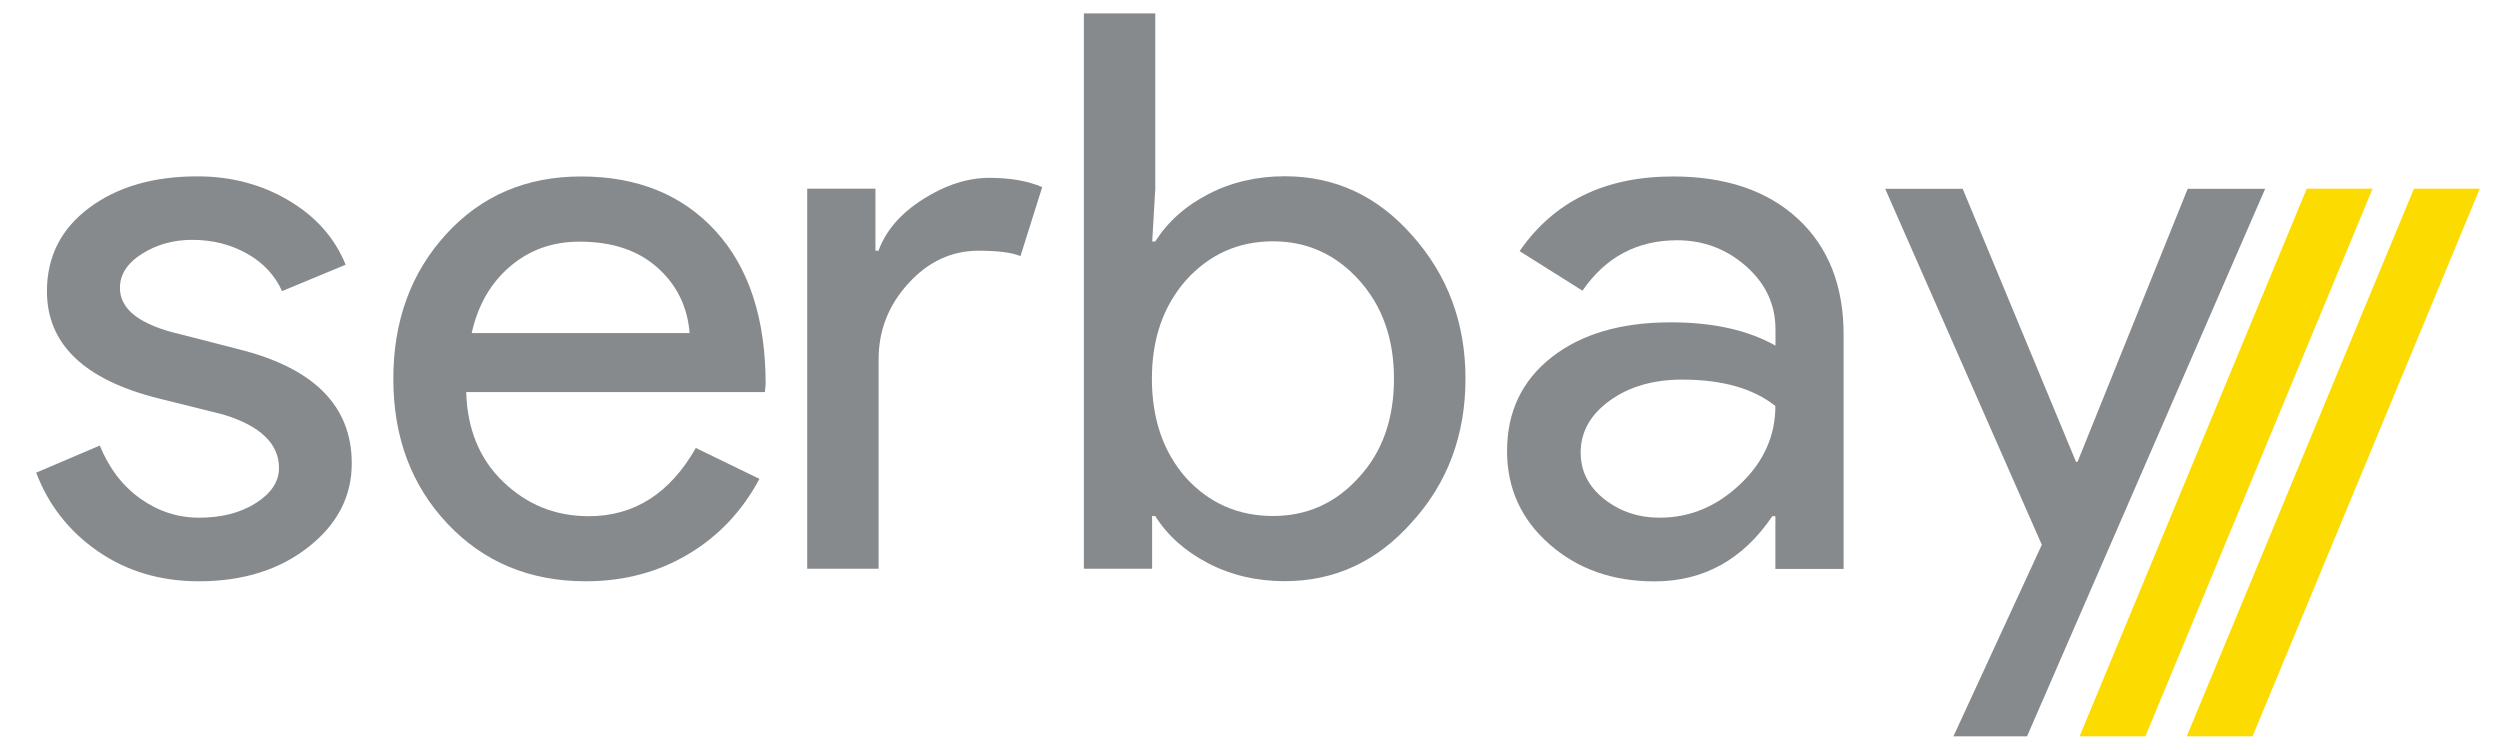
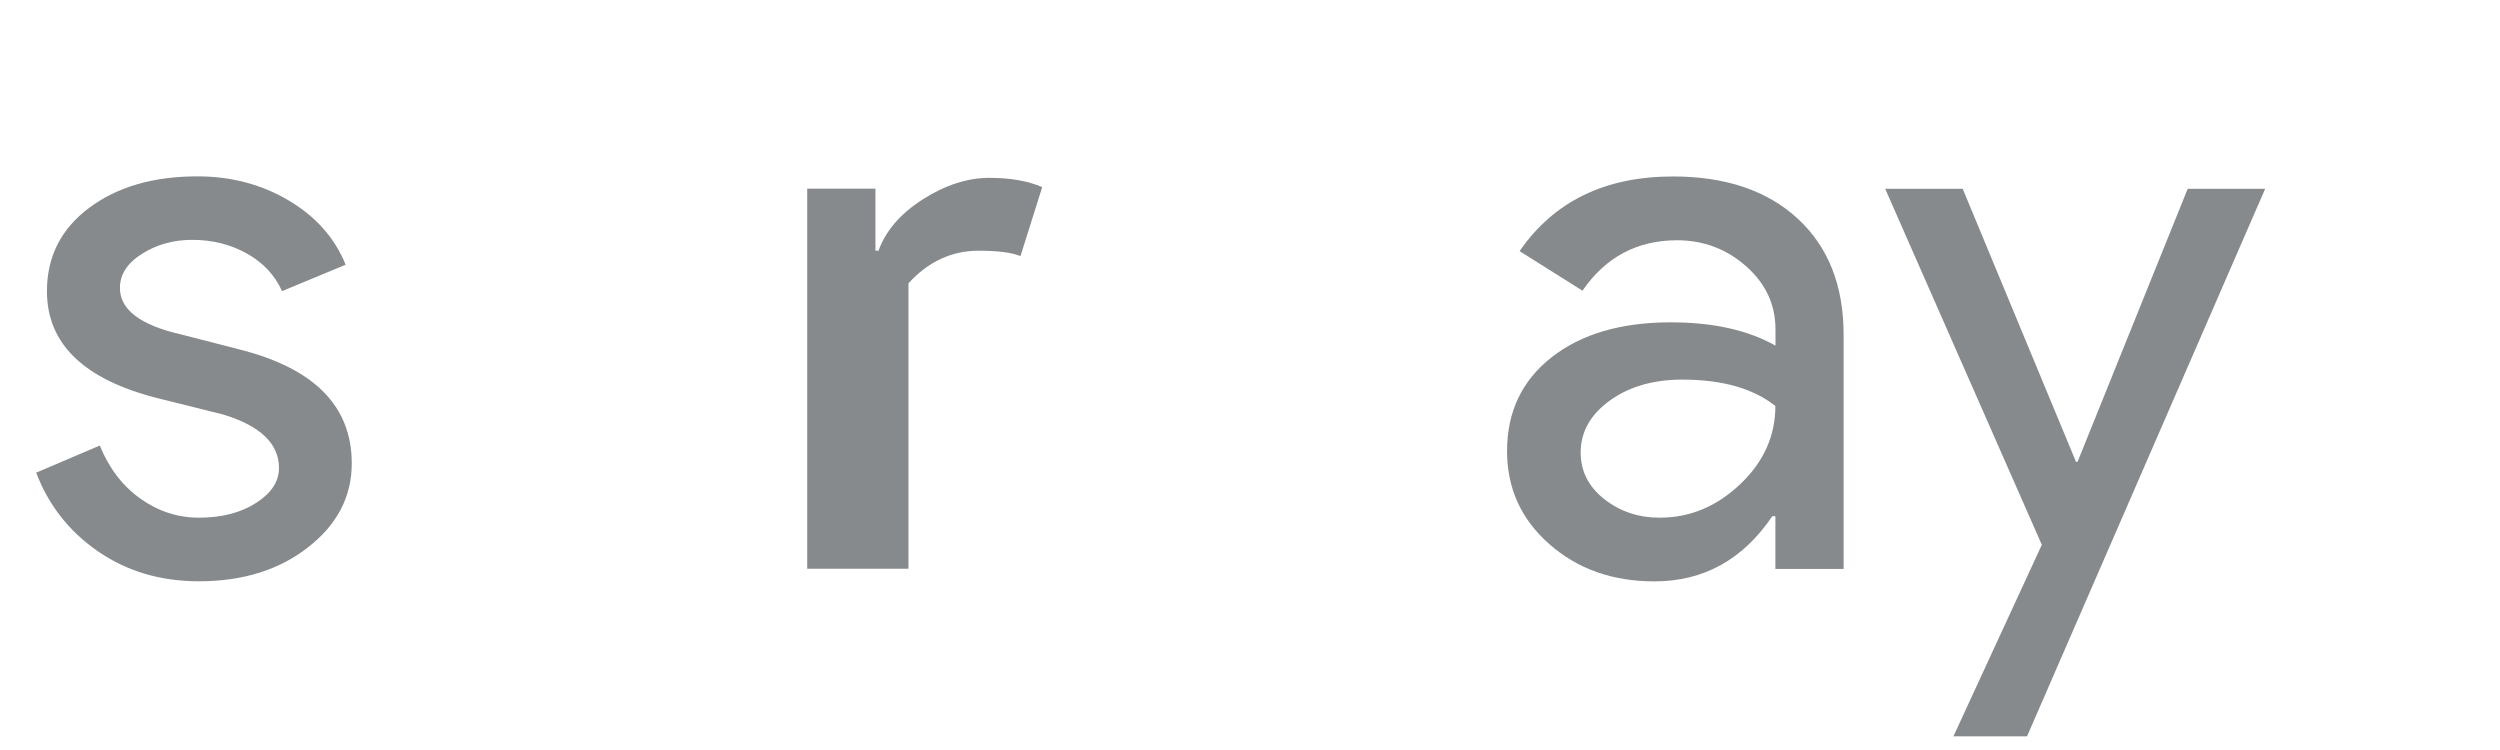
<svg xmlns="http://www.w3.org/2000/svg" version="1.1" id="Layer_1" x="0px" y="0px" viewBox="0 0 2370.2 710.8" style="enable-background:new 0 0 2370.2 710.8;" xml:space="preserve">
  <style type="text/css">
	.st0{fill:#878A8C;}
	.st1{fill:#FCDC00;}
	.st2{fill:#231F20;}
	.st3{fill:#FFFFFF;}
</style>
  <g>
    <g>
      <path class="st0" d="M333.5,439.3c0,31.4-13.7,57.9-41.2,79.4c-27.5,21.6-62,32.4-103.7,32.4c-36.3,0-68.1-9.4-95.6-28.3    C65.6,503.9,46,479,34.3,448.1l60.3-25.7c8.8,21.6,21.7,38.4,38.6,50.4c16.9,12,35.4,18,55.5,18c21.6,0,39.6-4.7,54.1-14    c14.5-9.3,21.7-20.3,21.7-33.1c0-23-17.6-40-52.9-50.7l-61.8-15.4C79.6,359.9,44.5,326.1,44.5,276.1c0-32.8,13.4-59.2,40.1-79.1    c26.7-19.9,60.9-29.8,102.6-29.8c31.9,0,60.7,7.6,86.4,22.8c25.7,15.2,43.8,35.5,54.1,61l-60.3,25c-6.9-15.2-18-27.1-33.5-35.7    c-15.4-8.6-32.7-12.9-51.8-12.9c-17.6,0-33.5,4.4-47.4,13.2c-14,8.8-21,19.6-21,32.4c0,20.6,19.4,35.3,58.1,44.1l54.4,14    C297.7,348.9,333.5,384.9,333.5,439.3z" />
-       <path class="st0" d="M555.3,551.1c-52.9,0-96.6-18.1-130.9-54.4c-34.3-36.3-51.5-82.1-51.5-137.5c0-54.9,16.7-100.6,50-137.1    c33.3-36.5,76-54.8,128-54.8c53.4,0,96,17.3,127.6,51.8c31.6,34.6,47.4,83,47.4,145.2l-0.7,7.4H442c1,35.3,12.7,63.7,35.3,85.3    c22.5,21.6,49.5,32.4,80.9,32.4c43.1,0,77-21.6,101.5-64.7L720,454c-16.2,30.4-38.6,54.2-67.3,71.3    C624,542.5,591.6,551.1,555.3,551.1z M447.2,315.8h206.6c-2-25-12.1-45.7-30.5-62.1c-18.4-16.4-43-24.6-73.9-24.6    c-25.5,0-47.4,7.8-65.8,23.5C465.2,268.3,453.1,289.3,447.2,315.8z" />
-       <path class="st0" d="M833,539.2h-67.7V178.9H830v58.8h2.9c6.9-19.1,21-35.4,42.3-48.9c21.3-13.5,42.3-20.2,62.9-20.2    c19.6,0,36.3,2.9,50,8.8l-20.6,65.4c-8.3-3.4-21.6-5.1-39.7-5.1c-25.5,0-47.7,10.3-66.5,30.9c-18.9,20.6-28.3,44.6-28.3,72.1    V539.2z" />
-       <path class="st0" d="M1218,551c-26.5,0-50.6-5.6-72.4-16.9c-21.8-11.3-38.6-26.2-50.4-44.9h-2.9v50h-64.7V12.7h67.7v166.2l-2.9,50    h2.9c11.8-18.6,28.5-33.6,50.4-44.9c21.8-11.3,46-16.9,72.4-16.9c47.5,0,87.7,18.6,120.6,55.9c33.8,37.8,50.7,83.1,50.7,136    c0,53.4-16.9,98.8-50.7,136C1305.7,532.3,1265.5,551,1218,551z M1206.9,489.2c32.4,0,59.6-12.3,81.6-36.8    c22.1-24,33.1-55.2,33.1-93.4c0-37.7-11-68.9-33.1-93.4c-22.1-24.5-49.3-36.8-81.6-36.8c-32.8,0-60.3,12.3-82.4,36.8    c-21.6,24.5-32.4,55.6-32.4,93.4c0,38.2,10.8,69.6,32.4,94.1C1146.6,477.2,1174.1,489.2,1206.9,489.2z" />
+       <path class="st0" d="M833,539.2h-67.7V178.9H830v58.8h2.9c6.9-19.1,21-35.4,42.3-48.9c21.3-13.5,42.3-20.2,62.9-20.2    c19.6,0,36.3,2.9,50,8.8l-20.6,65.4c-8.3-3.4-21.6-5.1-39.7-5.1c-25.5,0-47.7,10.3-66.5,30.9V539.2z" />
      <path class="st0" d="M1586.1,167.3c50,0,89.5,13.4,118.4,40.1c28.9,26.7,43.4,63.4,43.4,109.9v222.1h-64.7v-50h-2.9    c-27.9,41.2-65.2,61.8-111.8,61.8c-39.7,0-72.9-11.8-99.6-35.3c-26.7-23.5-40.1-52.9-40.1-88.2c0-37.3,14.1-66.9,42.3-89    c28.2-22.1,65.8-33.1,112.9-33.1c40.2,0,73.3,7.4,99.3,22.1v-15.4c0-23.5-9.3-43.5-27.9-59.9c-18.6-16.4-40.4-24.6-65.4-24.6    c-37.8,0-67.7,15.9-89.7,47.8l-59.6-37.5C1473.3,190.8,1521.9,167.3,1586.1,167.3z M1498.6,429.1c0,17.6,7.5,32.4,22.4,44.1    c14.9,11.8,32.5,17.6,52.6,17.6c28.4,0,53.8-10.5,76.1-31.6c22.3-21.1,33.5-45.8,33.5-74.3c-21.1-16.7-50.5-25-88.2-25    c-27.5,0-50.4,6.6-68.8,19.9S1498.6,409.5,1498.6,429.1z" />
      <path class="st0" d="M2147.6,178.9l-225.8,519.2H1852l83.8-181.6l-148.5-337.5h73.5l107.4,258.8h1.5l104.4-258.8H2147.6z" />
    </g>
    <g>
-       <path class="st1" d="M2249.4,178.9L2034,698.1h-62.4L2187,178.9H2249.4z" />
-       <path class="st1" d="M2351,178.9l-215.4,519.2h-62.4l215.4-519.2H2351z" />
-     </g>
+       </g>
  </g>
</svg>